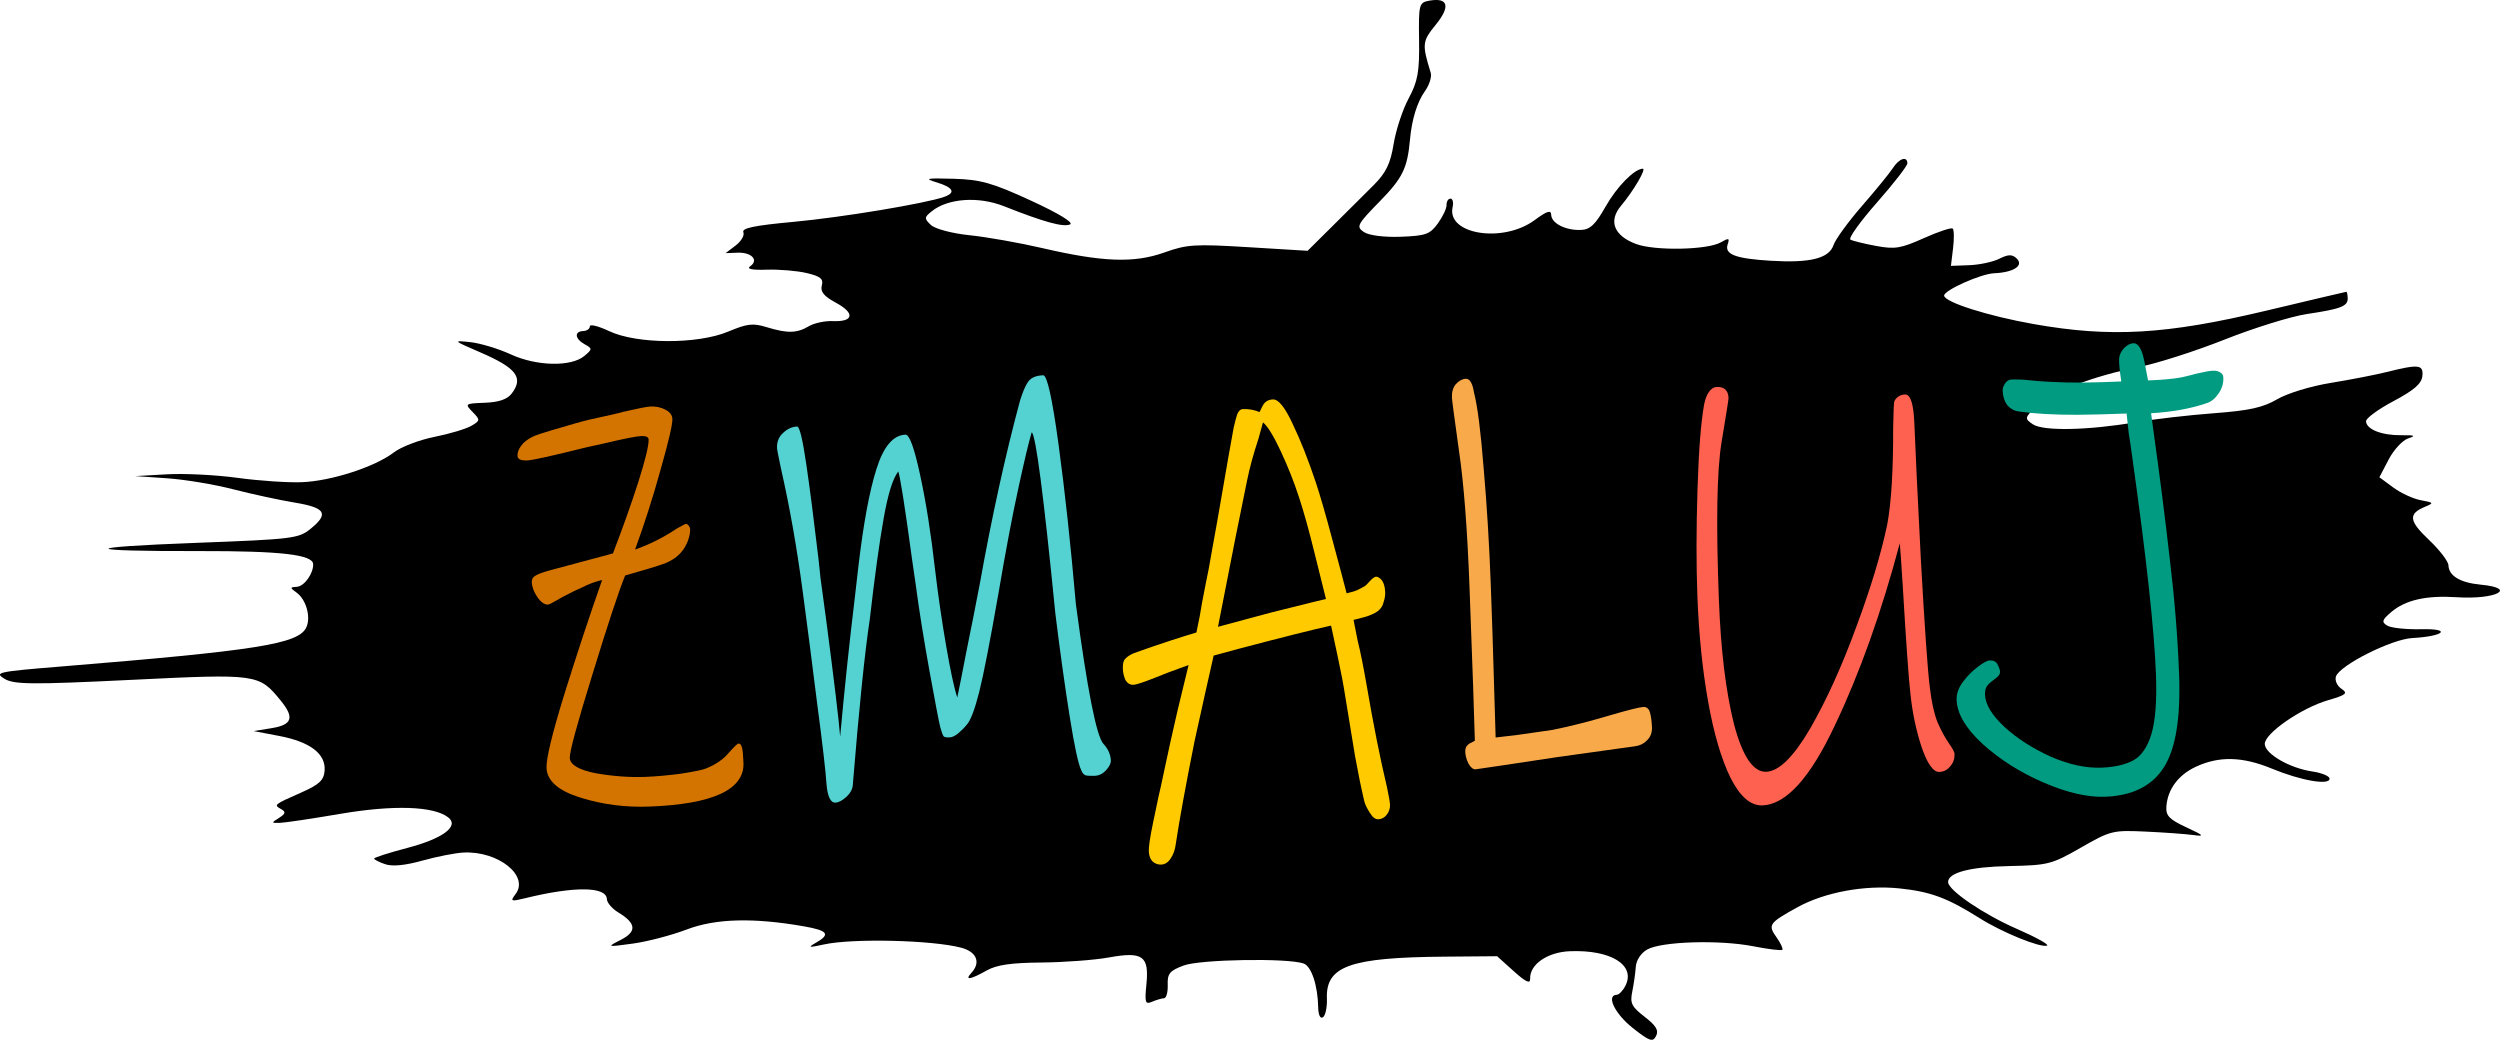
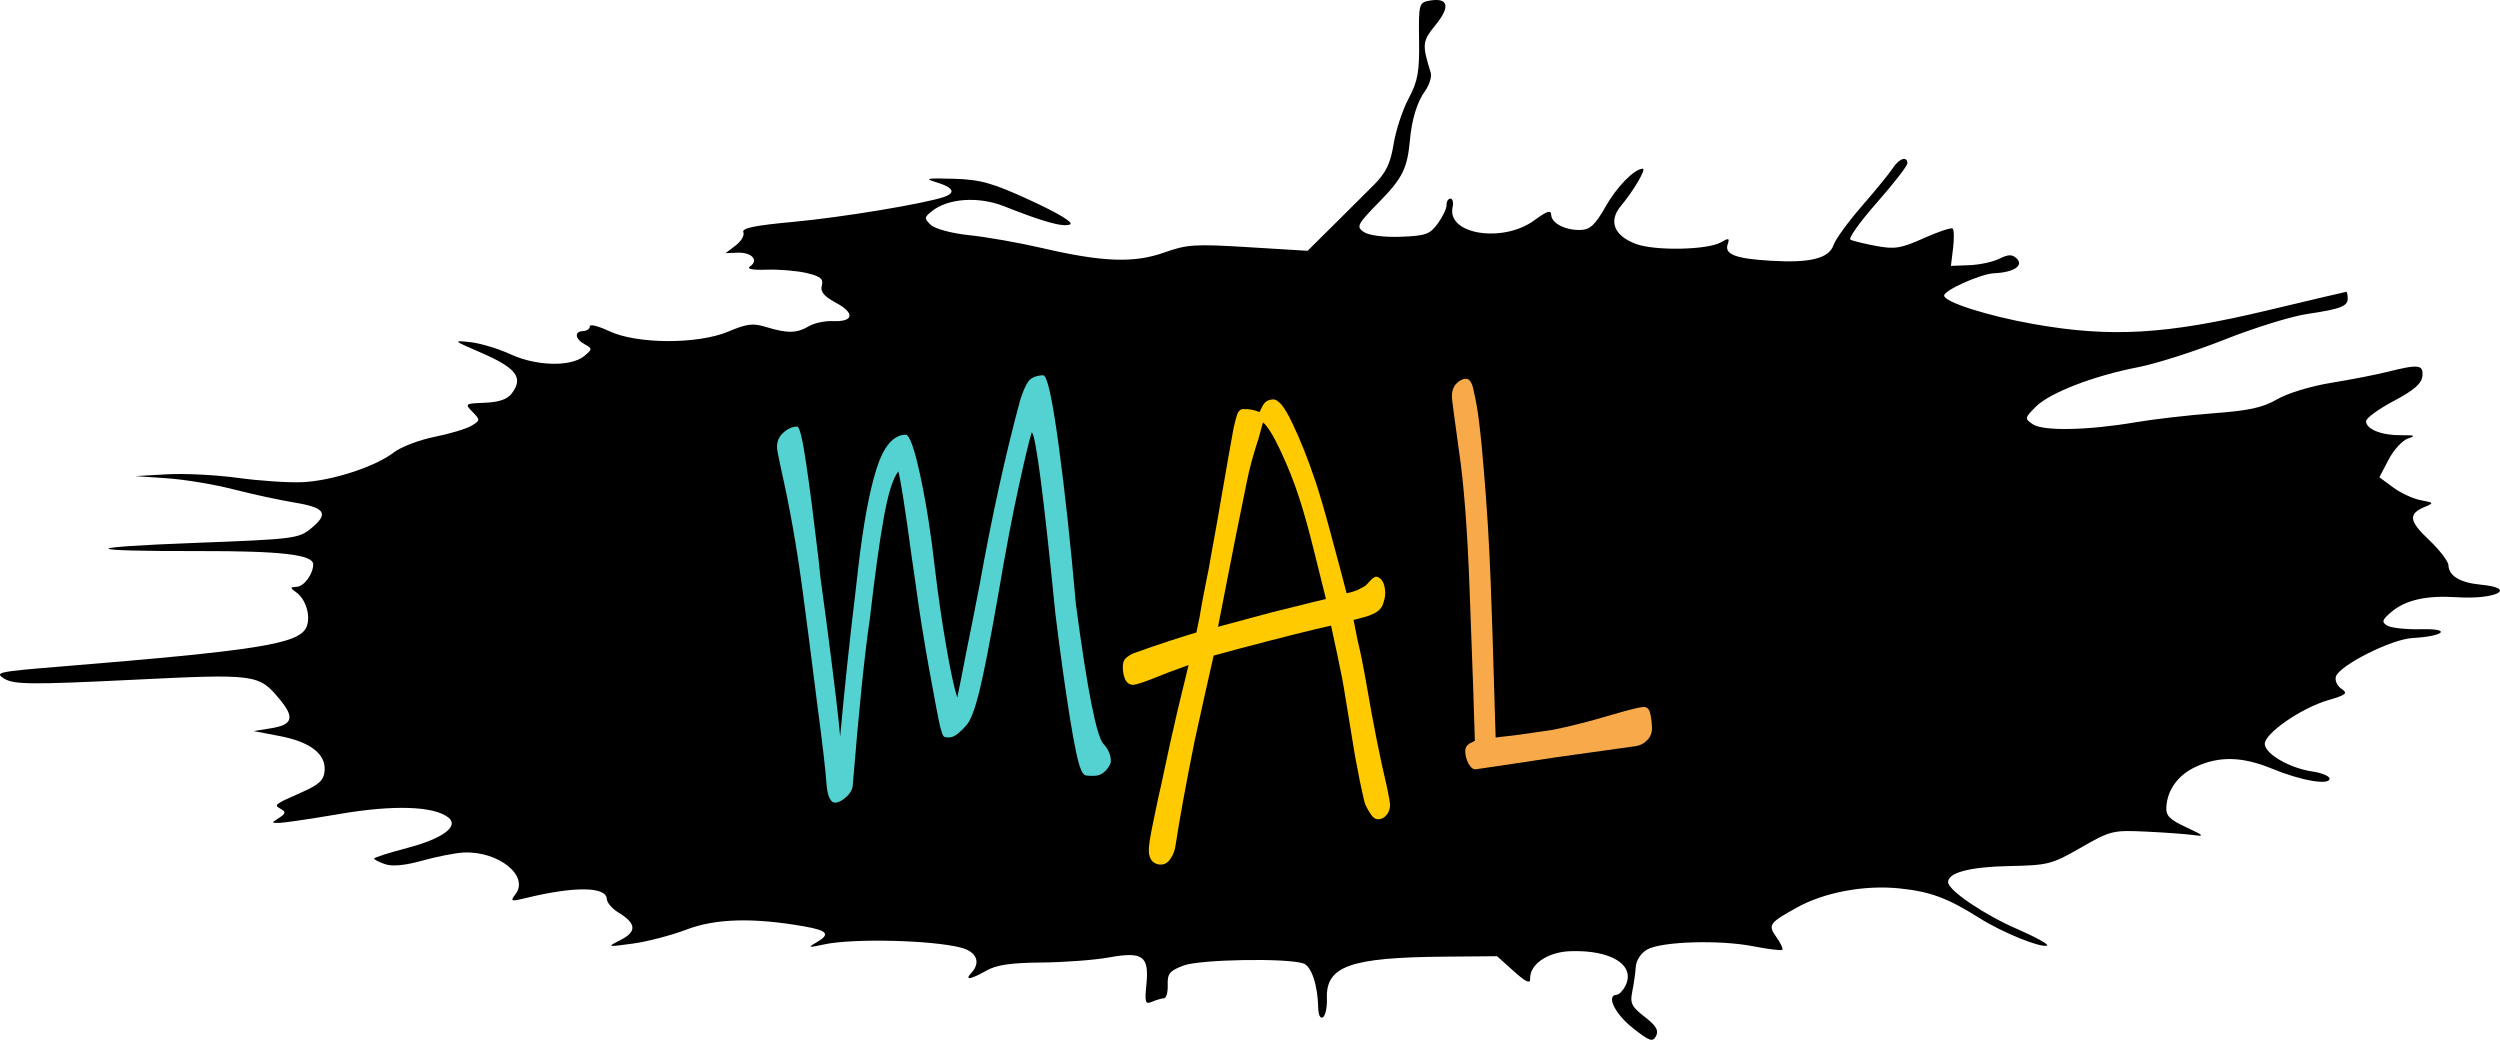
<svg xmlns="http://www.w3.org/2000/svg" xmlns:ns1="http://www.inkscape.org/namespaces/inkscape" xmlns:ns2="http://sodipodi.sourceforge.net/DTD/sodipodi-0.dtd" width="265.508mm" height="110.431mm" viewBox="0 0 265.508 110.431" version="1.1" id="svg5" ns1:version="1.1.1 (3bf5ae0d25, 2021-09-20)" ns2:docname="splash.svg" ns1:export-filename="F:\zmaluj\logo-zmaluj.png" ns1:export-xdpi="300" ns1:export-ydpi="300">
  <ns2:namedview id="namedview7" pagecolor="#ffffff" bordercolor="#666666" borderopacity="1.0" ns1:pageshadow="2" ns1:pageopacity="0.0" ns1:pagecheckerboard="0" ns1:document-units="mm" showgrid="false" fit-margin-top="0" fit-margin-left="0" fit-margin-right="0" fit-margin-bottom="0" lock-margins="true" ns1:zoom="0.5499273" ns1:cx="1025.5901" ns1:cy="253.66989" ns1:window-width="3440" ns1:window-height="1369" ns1:window-x="-8" ns1:window-y="-8" ns1:window-maximized="1" ns1:current-layer="layer1" />
  <defs id="defs2" />
  <g ns1:label="Warstwa 1" ns1:groupmode="layer" id="layer1" transform="translate(38.107,-105.587)">
    <g id="g10123" transform="rotate(-2.159,-711.246,3571.75)">
      <path style="fill:#000000;fill-opacity:1;fill-rule:evenodd;stroke-width:0.364;stroke-linejoin:round;paint-order:stroke fill markers" d="m 261.152,249.028 c -1.837,-1.573 -2.71,-3.579 -1.557,-3.579 0.255,0 0.696,-0.433 0.979,-0.962 1.141,-2.131 -1.428,-3.849 -5.755,-3.849 -2.399,0 -4.349,1.237 -4.349,2.759 0,0.581 -0.464,0.347 -1.709,-0.861 l -1.709,-1.658 -5.601,-0.164 c -10.039,-0.294 -12.631,0.524 -12.631,3.985 0,0.911 -0.221,1.792 -0.491,1.959 -0.292,0.18 -0.481,-0.248 -0.467,-1.054 0.043,-2.354 -0.556,-4.409 -1.377,-4.729 -1.697,-0.661 -10.947,-0.855 -12.729,-0.267 -1.507,0.497 -1.775,0.798 -1.775,1.992 0,0.773 -0.199,1.406 -0.442,1.406 -0.243,0 -0.819,0.145 -1.279,0.321 -0.745,0.286 -0.804,0.079 -0.536,-1.878 0.411,-2.996 -0.256,-3.509 -3.885,-2.992 -1.517,0.216 -4.738,0.336 -7.158,0.267 -3.267,-0.094 -4.777,0.069 -5.87,0.634 -1.751,0.905 -2.412,0.981 -1.615,0.183 1.064,-1.064 0.646,-2.214 -0.986,-2.711 -3.049,-0.928 -11.493,-1.447 -14.554,-0.893 -1.642,0.297 -1.765,0.265 -0.842,-0.214 1.609,-0.836 1.334,-1.244 -1.203,-1.788 -5.346,-1.146 -9.344,-1.188 -12.467,-0.131 -1.631,0.552 -4.229,1.127 -5.773,1.278 -2.788,0.272 -2.797,0.269 -1.251,-0.446 1.757,-0.812 1.71,-1.696 -0.155,-2.919 -0.639,-0.419 -1.162,-1.077 -1.162,-1.463 0,-1.343 -3.383,-1.508 -8.66,-0.423 -1.545,0.318 -1.628,0.279 -1.012,-0.471 1.552,-1.887 -1.659,-4.66 -5.348,-4.62 -0.869,0.009 -2.847,0.32 -4.397,0.69 -1.865,0.446 -3.207,0.525 -3.969,0.235 -0.633,-0.241 -1.151,-0.53 -1.151,-0.642 0,-0.112 1.599,-0.56 3.552,-0.994 3.843,-0.855 5.651,-2.106 4.464,-3.09 -1.506,-1.25 -5.755,-1.547 -11.419,-0.799 -3.024,0.4 -5.931,0.722 -6.461,0.716 -0.924,-0.01 -0.927,-0.031 -0.063,-0.533 0.712,-0.414 0.765,-0.606 0.255,-0.921 -0.786,-0.486 -0.773,-0.496 2.214,-1.685 1.938,-0.771 2.434,-1.204 2.554,-2.223 0.207,-1.772 -1.414,-3.113 -4.669,-3.862 l -2.696,-0.62 1.924,-0.241 c 2.188,-0.273 2.468,-1.026 1.07,-2.876 -2.219,-2.939 -2.333,-2.959 -15.784,-2.809 -10.572,0.118 -12.47,0.029 -13.454,-0.624 -1.078,-0.716 -0.724,-0.779 6.053,-1.075 20.848,-0.91 25.261,-1.44 26.173,-3.144 0.572,-1.069 0.117,-2.988 -0.895,-3.77 -0.683,-0.528 -0.676,-0.588 0.067,-0.601 0.785,-0.015 1.821,-1.347 1.821,-2.342 0,-1.009 -3.394,-1.53 -11.971,-1.837 -12.772,-0.457 -12.931,-0.888 -0.327,-0.888 10.211,0 10.85,-0.053 12.14,-1.014 2.069,-1.542 1.717,-2.197 -1.541,-2.861 -1.596,-0.326 -4.519,-1.074 -6.495,-1.664 -1.976,-0.59 -5.109,-1.233 -6.961,-1.43 l -3.368,-0.358 3.368,-0.065 c 1.852,-0.036 5.208,0.26 7.457,0.656 2.249,0.396 5.315,0.721 6.813,0.721 3.126,8e-4 7.845,-1.333 9.904,-2.799 0.775,-0.552 2.732,-1.216 4.348,-1.477 1.616,-0.26 3.402,-0.721 3.967,-1.024 0.981,-0.525 0.99,-0.593 0.192,-1.474 -0.813,-0.898 -0.776,-0.924 1.329,-0.924 1.472,0 2.391,-0.269 2.872,-0.842 1.391,-1.658 0.657,-2.714 -3.148,-4.528 -2.845,-1.356 -2.879,-1.393 -1.018,-1.122 1.058,0.154 2.973,0.812 4.254,1.462 2.69,1.364 6.353,1.579 7.802,0.459 0.879,-0.68 0.885,-0.752 0.092,-1.227 -1.032,-0.618 -1.1,-1.419 -0.12,-1.419 0.397,0 0.722,-0.213 0.722,-0.473 0,-0.26 0.908,-2.7e-4 2.017,0.578 2.891,1.507 9.343,1.778 12.657,0.532 2.05,-0.771 2.655,-0.817 4.09,-0.316 2.173,0.759 3.188,0.775 4.482,0.07 0.578,-0.314 1.733,-0.516 2.566,-0.448 2.208,0.18 2.412,-0.749 0.423,-1.922 -1.272,-0.751 -1.653,-1.25 -1.448,-1.896 0.221,-0.696 -0.098,-0.982 -1.549,-1.385 -1.005,-0.279 -2.91,-0.512 -4.233,-0.518 -1.559,-0.007 -2.172,-0.158 -1.743,-0.43 0.964,-0.611 0.209,-1.49 -1.28,-1.49 h -1.281 l 1.102,-0.772 c 0.606,-0.424 0.998,-1.042 0.871,-1.372 -0.172,-0.449 1.189,-0.678 5.38,-0.906 5.13,-0.279 14.023,-1.412 16.075,-2.047 1.275,-0.395 1.015,-0.959 -0.722,-1.562 -1.366,-0.475 -1.138,-0.515 1.804,-0.322 2.847,0.187 4.102,0.594 8.118,2.631 2.909,1.476 4.476,2.515 4.043,2.681 -0.737,0.283 -2.761,-0.358 -6.918,-2.191 -2.676,-1.18 -5.925,-1.078 -7.704,0.242 -0.829,0.615 -0.841,0.739 -0.143,1.449 0.429,0.436 2.213,0.982 4.069,1.244 1.818,0.257 5.264,1.002 7.657,1.654 6.364,1.734 9.686,1.979 12.938,0.956 2.449,-0.77 3.248,-0.79 8.949,-0.226 l 6.261,0.62 2.775,-2.552 c 1.526,-1.404 3.556,-3.278 4.512,-4.164 1.346,-1.25 1.857,-2.211 2.271,-4.272 0.294,-1.463 1.095,-3.616 1.779,-4.785 1.038,-1.77 1.261,-2.792 1.337,-6.124 0.087,-3.808 0.146,-4.006 1.23,-4.16 2.032,-0.287 2.264,0.683 0.614,2.563 -1.519,1.731 -1.56,2.01 -0.736,5.1 0.112,0.421 -0.2,1.288 -0.693,1.925 -0.869,1.122 -1.502,2.932 -1.779,5.09 -0.388,3.018 -0.932,4.031 -3.447,6.415 -2.51,2.379 -2.634,2.598 -1.81,3.2 0.516,0.377 2.132,0.646 3.884,0.646 2.668,0 3.111,-0.14 3.998,-1.268 0.548,-0.697 0.997,-1.563 0.997,-1.925 0,-0.361 0.196,-0.657 0.436,-0.657 0.24,0 0.328,0.413 0.196,0.918 -0.751,2.871 5.197,4.049 8.638,1.711 1.375,-0.935 1.796,-1.051 1.796,-0.498 0,0.903 1.471,1.718 3.1,1.718 0.965,0 1.559,-0.521 2.69,-2.358 1.28,-2.08 3.196,-3.896 4.111,-3.896 0.41,0 -1.071,2.321 -2.456,3.849 -1.422,1.569 -0.872,3.148 1.432,4.111 1.98,0.828 7.597,0.929 9.028,0.163 0.845,-0.452 0.957,-0.415 0.708,0.233 -0.408,1.063 0.753,1.558 4.516,1.928 4.167,0.409 6.18,-0.016 6.713,-1.417 0.23,-0.606 1.66,-2.423 3.177,-4.039 1.517,-1.616 3.056,-3.363 3.42,-3.883 0.704,-1.006 1.57,-1.262 1.57,-0.466 0,0.264 -1.525,2.085 -3.389,4.048 -1.864,1.962 -3.198,3.686 -2.964,3.831 0.234,0.145 1.447,0.492 2.695,0.772 1.993,0.447 2.616,0.369 5.112,-0.639 1.563,-0.631 2.956,-1.035 3.094,-0.896 0.138,0.138 0.119,1.084 -0.044,2.102 l -0.296,1.85 h 1.963 c 1.08,0 2.521,-0.254 3.202,-0.564 0.956,-0.436 1.372,-0.431 1.823,0.02 0.796,0.796 -0.331,1.489 -2.434,1.499 -1.413,0.007 -5.393,1.61 -5.393,2.172 0,0.692 4.563,2.336 9.369,3.375 8.151,1.762 14.025,1.645 24.791,-0.495 4.631,-0.921 8.474,-1.674 8.54,-1.675 0.066,-10e-4 0.12,0.3 0.12,0.668 0,0.872 -0.736,1.128 -4.418,1.537 -1.672,0.186 -5.638,1.256 -8.813,2.378 -3.175,1.122 -7.346,2.284 -9.268,2.582 -4.789,0.742 -9.488,2.355 -11.034,3.788 -1.239,1.148 -1.254,1.22 -0.385,1.855 1.072,0.784 5.813,0.869 10.909,0.196 1.938,-0.256 5.688,-0.546 8.334,-0.645 3.787,-0.141 5.232,-0.403 6.788,-1.232 1.126,-0.599 3.612,-1.256 5.774,-1.524 2.088,-0.259 4.771,-0.677 5.961,-0.928 3.436,-0.725 3.937,-0.647 3.762,0.584 -0.112,0.791 -0.96,1.471 -3.149,2.526 -1.647,0.794 -3,1.706 -3.007,2.028 -0.018,0.861 1.596,1.574 3.685,1.629 1.427,0.037 1.589,0.118 0.727,0.361 -0.61,0.172 -1.584,1.145 -2.165,2.163 l -1.057,1.85 1.434,1.143 c 0.789,0.629 2.088,1.287 2.887,1.463 1.347,0.296 1.378,0.347 0.42,0.702 -1.846,0.683 -1.792,1.434 0.255,3.52 1.089,1.11 1.981,2.362 1.981,2.783 0,1.136 1.166,1.899 3.349,2.192 3.954,0.53 1.558,1.667 -2.608,1.237 -3.212,-0.331 -5.444,0.086 -6.995,1.31 -1.019,0.803 -1.093,1.021 -0.481,1.426 0.397,0.263 2.021,0.496 3.608,0.518 3.285,0.047 2.396,0.844 -1.006,0.902 -2.208,0.038 -7.799,2.591 -8.25,3.768 -0.156,0.407 0.08,1 0.528,1.328 0.703,0.514 0.508,0.668 -1.47,1.166 -2.88,0.725 -6.882,3.283 -6.882,4.398 0,1.054 2.552,2.657 4.932,3.099 0.992,0.184 1.804,0.555 1.804,0.825 0,0.748 -3.045,0.102 -6.089,-1.292 -3.057,-1.399 -5.526,-1.555 -8.036,-0.506 -1.906,0.796 -3.098,2.277 -3.303,4.103 -0.109,0.976 0.251,1.382 2.032,2.291 1.842,0.94 1.95,1.067 0.722,0.851 -0.794,-0.14 -3.067,-0.391 -5.052,-0.558 -3.485,-0.294 -3.723,-0.244 -6.939,1.442 -3.174,1.664 -3.536,1.742 -7.72,1.669 -4.149,-0.073 -6.51,0.462 -6.51,1.472 0,0.876 3.659,3.565 7.112,5.227 1.984,0.955 3.395,1.808 3.134,1.895 -0.694,0.231 -4.69,-1.57 -7.022,-3.165 -3.354,-2.294 -5.126,-3.031 -8.412,-3.496 -3.671,-0.52 -7.949,0.105 -10.904,1.593 -3.081,1.551 -3.229,1.746 -2.349,3.09 0.423,0.646 0.684,1.259 0.58,1.363 -0.104,0.104 -1.487,-0.116 -3.072,-0.489 -3.558,-0.837 -9.7,-0.883 -11.263,-0.085 -0.681,0.348 -1.215,1.093 -1.289,1.797 -0.069,0.662 -0.283,1.839 -0.474,2.618 -0.3,1.217 -0.13,1.597 1.217,2.722 1.181,0.986 1.459,1.498 1.132,2.082 -0.373,0.667 -0.714,0.534 -2.454,-0.955 z" id="path8259" />
-       <path d="m 162.207,194.592 q -0.675,0.84 -1.976,1.292 -1.253,0.388 -4.194,1.099 -1.109,2.456 -3.856,10.339 -2.748,7.819 -2.748,8.789 0,1.099 2.699,1.745 2.748,0.582 5.206,0.582 1.687,0 3.808,-0.194 2.169,-0.259 2.699,-0.452 1.591,-0.582 2.458,-1.551 0.916,-0.969 1.109,-0.969 0.241,0 0.337,0.452 0.096,0.388 0.096,1.616 0,4.265 -10.171,4.265 -3.808,0 -7.279,-1.228 -3.471,-1.228 -3.471,-3.296 0,-1.486 2.169,-7.69 2.217,-6.268 4.483,-12.02 -1.06,0.194 -2.169,0.711 -1.109,0.452 -1.35,0.582 -0.723,0.323 -1.446,0.711 -0.723,0.388 -0.868,0.388 -0.578,0 -1.109,-0.84 -0.53,-0.84 -0.53,-1.616 0,-0.452 0.386,-0.646 0.434,-0.258 1.543,-0.517 l 6.797,-1.551 q 1.639,-3.813 2.941,-7.367 1.302,-3.619 1.302,-4.588 0,-0.388 -0.771,-0.388 -0.771,0 -4.049,0.646 l -1.784,0.323 q -5.544,1.163 -6.363,1.163 -1.012,0 -1.012,-0.517 0,-0.646 0.627,-1.292 0.675,-0.646 1.88,-0.969 l 1.205,-0.323 q 3.278,-0.84 4.001,-0.969 3.278,-0.582 3.712,-0.711 2.362,-0.452 2.892,-0.452 0.868,0 1.543,0.388 0.723,0.388 0.723,1.034 0,0.84 -1.446,5.299 -1.398,4.394 -3.037,8.401 2.314,-0.711 4.531,-2.068 0.868,-0.452 0.964,-0.452 0.145,0 0.289,0.194 0.145,0.194 0.145,0.388 0,0.517 -0.289,1.228 -0.289,0.646 -0.627,1.034 z" style="font-size:39.038px;line-height:1.25;font-family:'Ink Free';-inkscape-font-specification:'Ink Free, Normal';fill:#d47400;fill-opacity:1;stroke-width:0.837" id="path5914" />
      <path d="m 205.061,220.117 q -0.578,0 -0.916,-0.065 -0.337,-0.129 -0.482,-0.582 -0.434,-0.969 -1.012,-5.751 -0.578,-4.782 -1.109,-10.986 -1.157,-18.934 -1.784,-19.322 -0.53,1.551 -1.639,5.881 -1.109,4.265 -2.555,11.18 -1.591,7.432 -2.41,10.275 -0.819,2.779 -1.446,3.425 -0.386,0.452 -0.964,0.905 -0.53,0.388 -0.916,0.388 -0.482,0 -0.627,-0.129 -0.145,-0.194 -0.337,-1.034 -0.193,-0.969 -0.916,-6.01 -0.723,-5.105 -1.109,-9.176 l -0.289,-2.714 q -0.819,-8.401 -1.109,-9.37 -0.916,1.099 -1.735,4.911 -0.819,3.748 -1.88,10.663 -1.012,5.364 -2.458,17.448 -0.048,0.711 -0.723,1.292 -0.675,0.582 -1.205,0.582 -0.771,0 -0.868,-2.003 -0.048,-2.003 -0.675,-8.659 -0.578,-6.656 -1.061,-11.697 -0.675,-7.173 -1.832,-13.312 -0.337,-1.939 -0.337,-2.197 0,-0.969 0.675,-1.551 0.723,-0.646 1.543,-0.646 0.386,0 0.819,4.007 0.434,4.007 0.916,10.081 l 0.145,2.133 q 0.193,2.133 0.434,4.459 0.916,9.887 1.012,12.407 0.964,-7.496 2.169,-15.057 l 0.434,-2.843 q 1.061,-6.85 2.314,-10.339 1.253,-3.554 3.23,-3.554 0.627,0 1.398,4.394 0.771,4.33 1.205,10.146 0.337,4.136 0.868,8.078 0.53,3.942 0.964,5.493 0.289,-1.099 1.157,-4.847 0.916,-3.748 1.687,-7.108 2.362,-10.792 5.013,-19.322 0.482,-1.357 0.916,-1.939 0.482,-0.646 1.639,-0.646 0.627,0 1.35,7.367 0.723,7.367 1.205,17.06 1.302,13.7 2.362,14.928 0.723,0.84 0.723,1.809 0,0.452 -0.578,1.034 -0.53,0.517 -1.205,0.517 z" style="font-size:39.038px;line-height:1.25;font-family:'Ink Free';-inkscape-font-specification:'Ink Free, Normal';fill:#54d2d2;fill-opacity:1;stroke-width:0.837" id="path5916" />
      <path d="m 236.008,203.574 q -0.337,0.388 -1.398,0.711 -1.061,0.259 -1.446,0.323 0.386,2.456 0.386,2.391 0.337,1.616 0.723,4.459 0.868,6.527 1.784,11.115 0.241,1.486 0.241,1.745 0,0.646 -0.386,1.099 -0.386,0.452 -0.916,0.452 -0.482,0 -0.868,-0.711 -0.386,-0.646 -0.53,-1.163 -0.434,-2.197 -0.819,-4.911 -0.337,-2.714 -0.819,-6.527 -0.193,-1.68 -0.627,-4.136 -0.434,-2.52 -0.578,-3.296 -2.844,0.517 -9.786,2.068 l -2.796,0.646 -1.012,3.813 -1.35,5.17 q -1.687,7.044 -2.41,10.856 -0.145,0.905 -0.578,1.486 -0.434,0.646 -1.061,0.646 -0.53,0 -0.916,-0.388 -0.337,-0.388 -0.337,-1.099 0,-0.711 0.578,-3.037 0.578,-2.262 0.675,-2.714 0.193,-0.646 0.771,-2.973 0.627,-2.52 1.591,-6.074 1.012,-3.619 1.35,-4.782 -2.458,0.775 -3.664,1.228 -1.832,0.646 -2.266,0.646 -0.53,0 -0.819,-0.517 -0.241,-0.582 -0.241,-1.228 0,-0.775 0.289,-1.034 0.289,-0.323 0.964,-0.582 1.832,-0.582 3.856,-1.163 2.073,-0.582 2.844,-0.775 0.482,-1.874 0.723,-3.166 0.193,-0.84 0.482,-2.068 0.337,-1.292 0.723,-3.166 l 0.723,-3.296 q 1.832,-8.659 2.121,-9.887 0.241,-0.905 0.434,-1.422 0.241,-0.517 0.627,-0.517 0.964,0 1.735,0.388 0.097,-0.129 0.289,-0.517 0.241,-0.452 0.482,-0.582 0.289,-0.194 0.723,-0.194 0.868,0 1.976,2.649 1.157,2.649 2.217,6.268 0.627,2.133 1.591,6.398 0.964,4.2 1.253,5.557 0.723,-0.129 1.205,-0.323 0.53,-0.258 0.675,-0.323 0.241,-0.129 0.53,-0.452 0.289,-0.323 0.53,-0.452 0.241,-0.194 0.53,0 0.627,0.388 0.627,1.616 0,0.452 -0.193,0.969 -0.145,0.517 -0.434,0.775 z m -8.147,-12.214 q -0.675,-2.391 -1.735,-4.911 -1.061,-2.52 -1.784,-3.166 l -0.53,1.68 q -0.916,2.456 -1.398,4.459 -1.157,4.653 -3.664,15.38 l 5.64,-1.292 4.628,-0.969 1.302,-0.258 q -0.241,-1.163 -1.012,-4.847 -0.771,-3.748 -1.446,-6.074 z" style="font-size:39.038px;line-height:1.25;font-family:'Ink Free';-inkscape-font-specification:'Ink Free, Normal';fill:#ffcb00;fill-opacity:1;stroke-width:0.837" id="path5918" />
      <path d="m 262.521,219.148 -8.291,0.84 -5.736,0.646 -2.989,0.323 q -0.386,0 -0.723,-0.646 -0.289,-0.646 -0.289,-1.228 0,-0.452 0.193,-0.646 0.241,-0.258 0.482,-0.323 0.289,-0.129 0.386,-0.194 0.048,-3.49 0.048,-16.285 0,-9.435 -0.578,-14.604 -0.53,-5.234 -0.53,-5.622 0,-0.905 0.482,-1.422 0.53,-0.517 1.061,-0.517 0.337,0 0.53,0.388 0.193,0.323 0.289,1.099 0.482,2.197 0.723,8.078 0.289,5.881 0.289,12.278 0,5.428 -0.048,10.081 -0.048,4.653 -0.048,6.268 0.627,-0.065 2.41,-0.194 1.784,-0.194 3.664,-0.388 2.796,-0.452 6.315,-1.357 2.844,-0.711 3.423,-0.711 0.53,0 0.675,0.646 0.145,0.646 0.145,1.551 0,0.84 -0.578,1.357 -0.53,0.517 -1.302,0.582 z" style="font-size:39.038px;line-height:1.25;font-family:'Ink Free';-inkscape-font-specification:'Ink Free, Normal';fill:#f8aa4b;fill-opacity:1;stroke-width:0.837" id="path5920" />
-       <path d="m 294.722,223.09 q -0.964,0 -1.784,-2.714 -0.771,-2.714 -0.964,-5.622 -0.193,-2.456 -0.386,-11.438 -0.097,-3.748 -0.145,-4.653 -3.326,10.856 -7.616,19.063 -4.242,8.207 -8.002,8.207 -1.88,0 -3.278,-3.037 -1.35,-3.037 -2.073,-8.142 -0.723,-5.17 -0.723,-11.309 0,-4.976 0.434,-11.244 0.434,-6.333 1.061,-9.112 0.193,-0.775 0.53,-1.228 0.386,-0.517 0.868,-0.517 1.205,0 1.205,1.228 0,0.194 -0.916,4.653 -0.916,4.459 -0.916,16.672 0,8.078 1.109,13.312 1.157,5.17 3.23,5.17 2.025,0 4.821,-4.394 2.796,-4.459 5.303,-10.598 2.555,-6.139 3.712,-10.792 0.771,-3.425 1.012,-10.275 0.145,-2.649 0.241,-2.779 0.386,-0.646 1.157,-0.646 0.868,0 0.868,3.166 0,3.813 0.145,14.475 0.193,10.663 0.434,13.506 0.193,2.391 0.675,3.748 0.53,1.357 1.109,2.262 0.578,0.905 0.578,1.163 0,0.775 -0.482,1.292 -0.482,0.582 -1.205,0.582 z" style="font-size:39.038px;line-height:1.25;font-family:'Ink Free';-inkscape-font-specification:'Ink Free, Normal';fill:#ff6150;fill-opacity:1;stroke-width:0.837" id="path5922" />
-       <path d="m 324.561,185.028 q -2.603,0.775 -5.929,0.84 l 0.193,2.003 q 0.723,7.108 1.205,13.506 0.53,6.398 0.53,12.278 0,6.979 -1.976,9.823 -1.976,2.908 -6.363,2.908 -2.796,0 -6.459,-1.745 -3.664,-1.745 -6.315,-4.33 -2.603,-2.585 -2.603,-4.782 0,-0.969 0.723,-1.874 0.723,-0.905 1.639,-1.551 0.916,-0.646 1.302,-0.646 0.627,0 0.819,0.452 0.241,0.517 0.241,0.775 0,0.323 -0.337,0.582 -0.771,0.517 -1.061,0.84 -0.289,0.323 -0.289,0.969 0,1.551 1.928,3.49 1.976,1.939 4.821,3.36 2.844,1.357 5.303,1.357 2.121,0 3.423,-0.646 1.302,-0.646 2.025,-2.714 0.723,-2.133 0.723,-6.333 0,-7.044 -1.639,-23.07 -0.145,-1.486 -0.289,-2.65 -0.096,-1.228 -0.145,-2.068 -3.278,0 -5.254,-0.065 -3.664,-0.129 -6.17,-0.582 -0.723,-0.129 -1.205,-0.711 -0.434,-0.646 -0.434,-1.551 0,-0.388 0.289,-0.775 0.289,-0.388 0.675,-0.388 0.964,0 2.217,0.194 3.471,0.452 7.52,0.452 h 1.928 q -0.193,-1.68 -0.145,-2.391 0.048,-0.582 0.53,-1.099 0.53,-0.517 1.061,-0.517 0.578,0 0.916,1.163 0.145,0.517 0.482,2.843 2.266,0 3.567,-0.194 1.35,-0.259 1.543,-0.323 1.35,-0.258 1.784,-0.258 0.482,0 0.771,0.194 0.337,0.194 0.337,0.582 0,0.905 -0.578,1.68 -0.578,0.775 -1.302,0.969 z" style="font-size:39.038px;line-height:1.25;font-family:'Ink Free';-inkscape-font-specification:'Ink Free, Normal';fill:#009b80;fill-opacity:1;stroke-width:0.837" id="path5924" />
    </g>
  </g>
</svg>